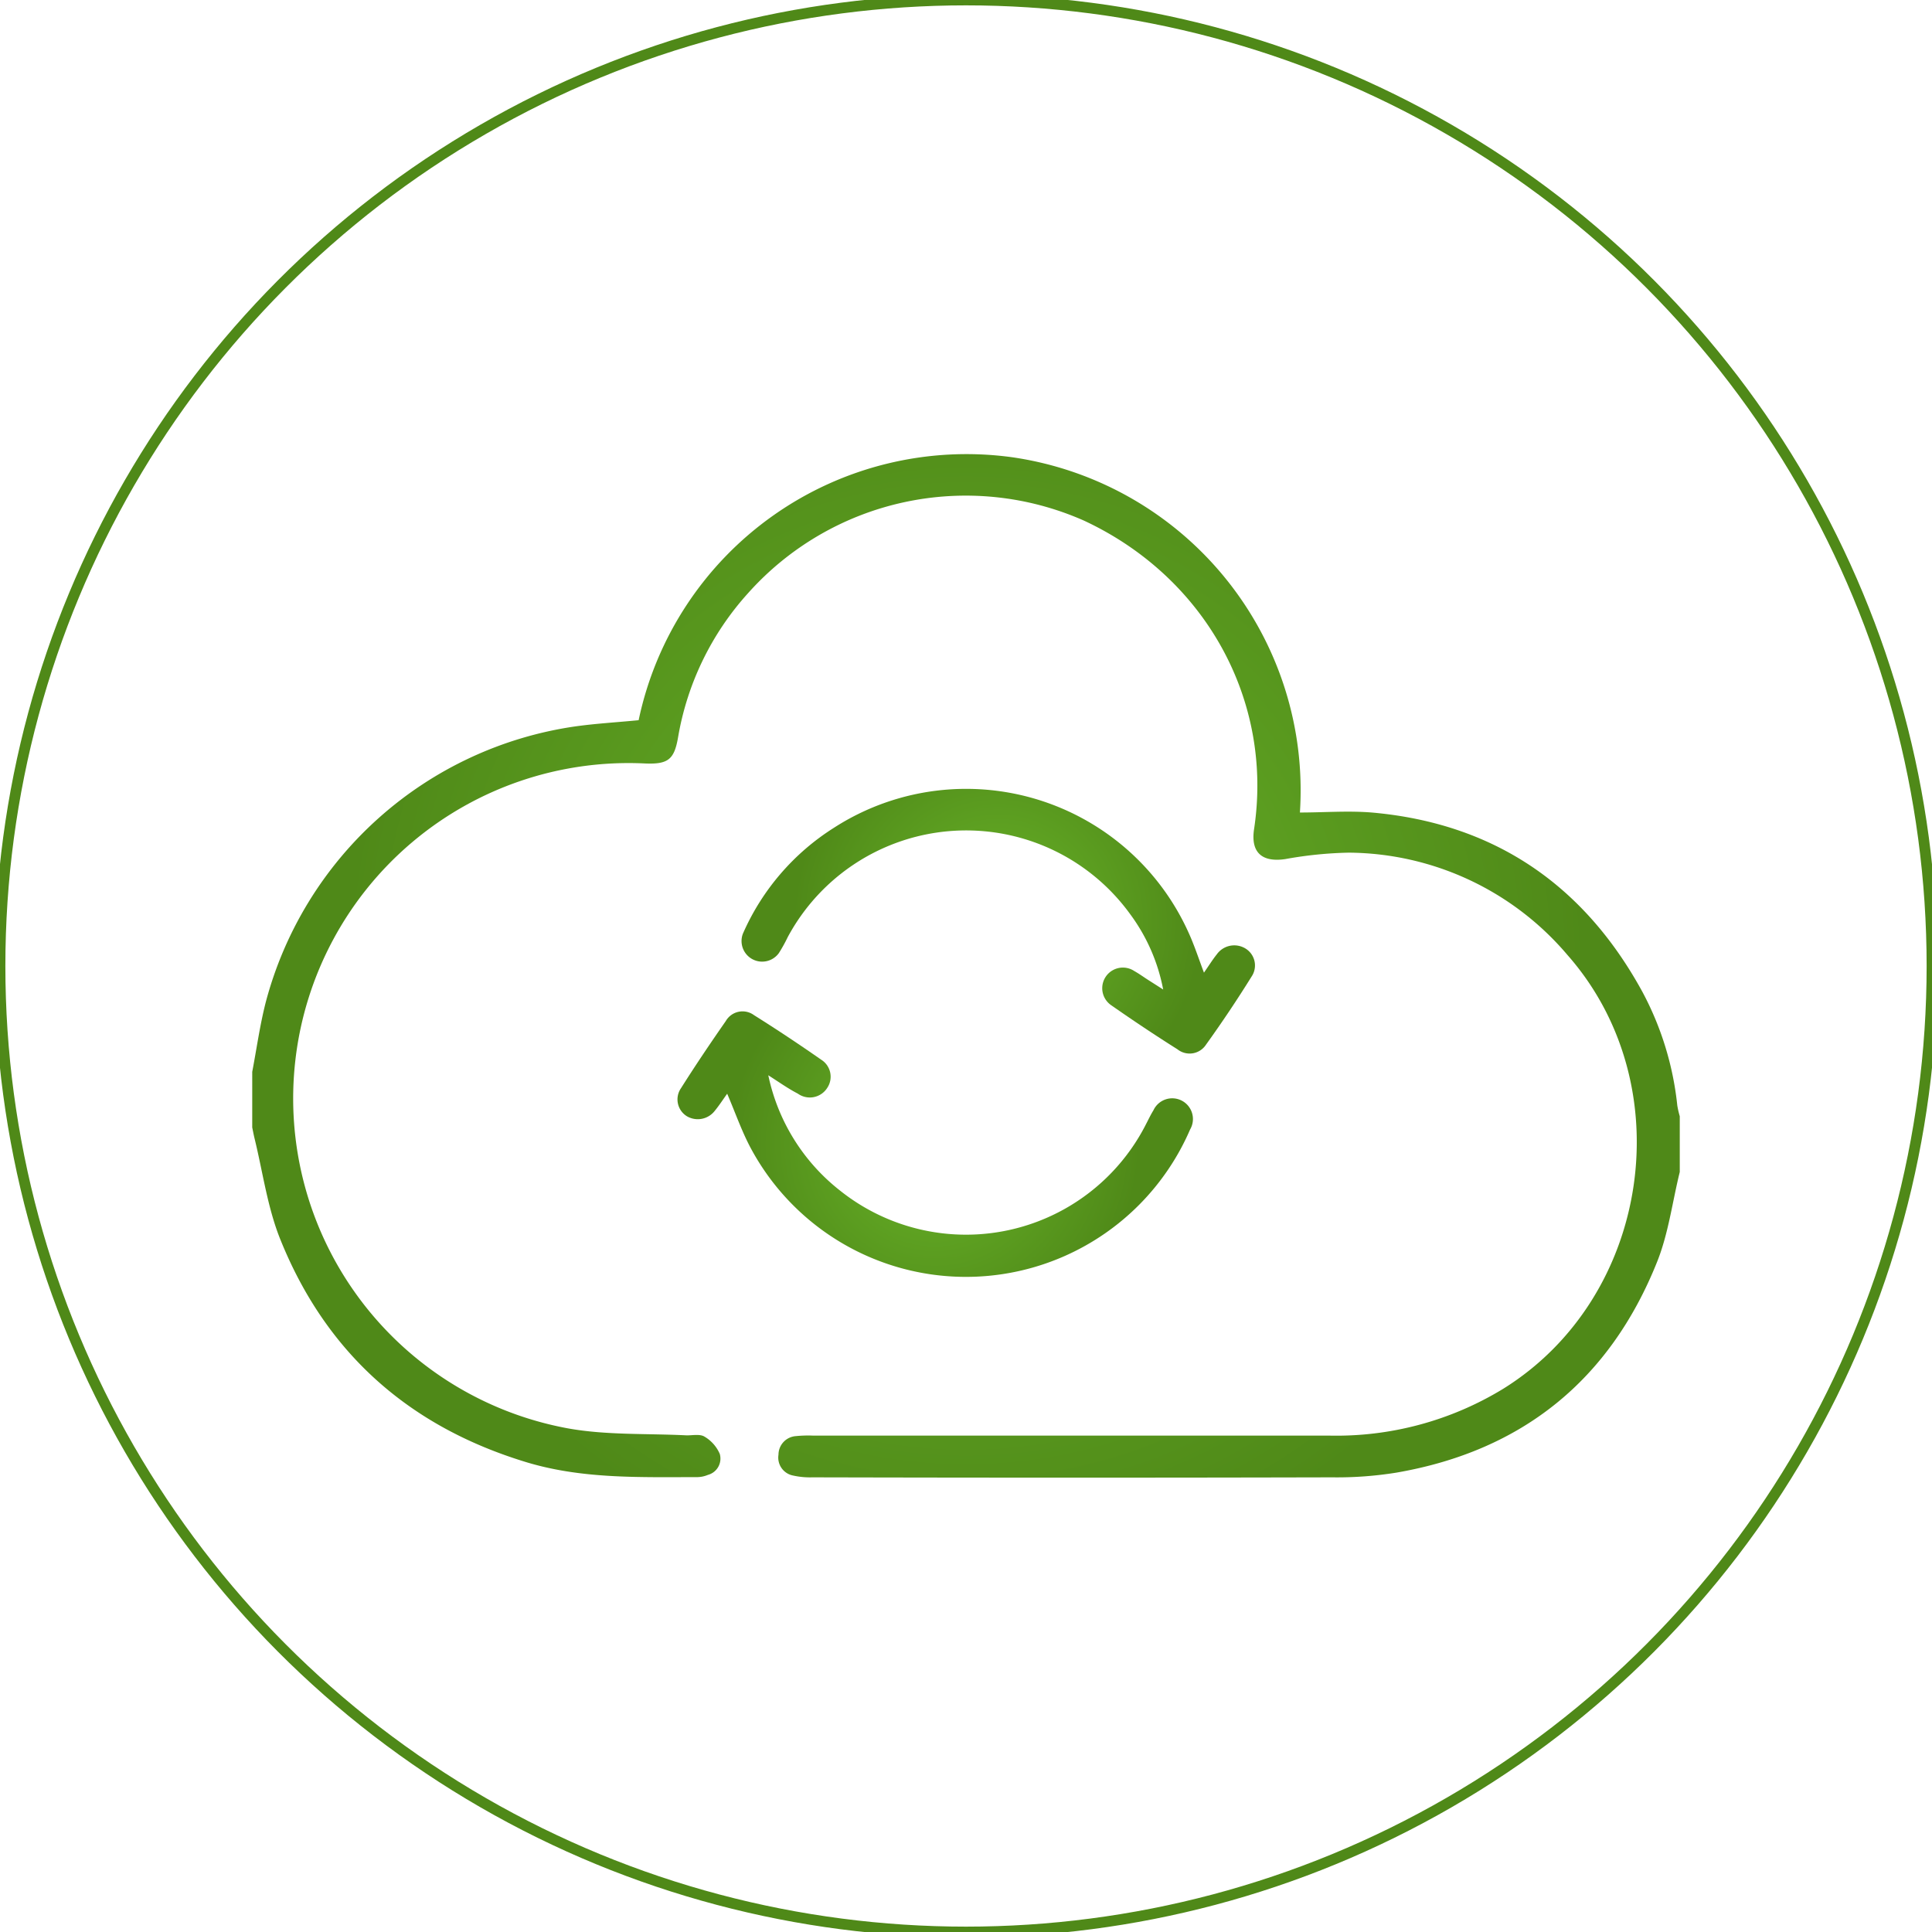
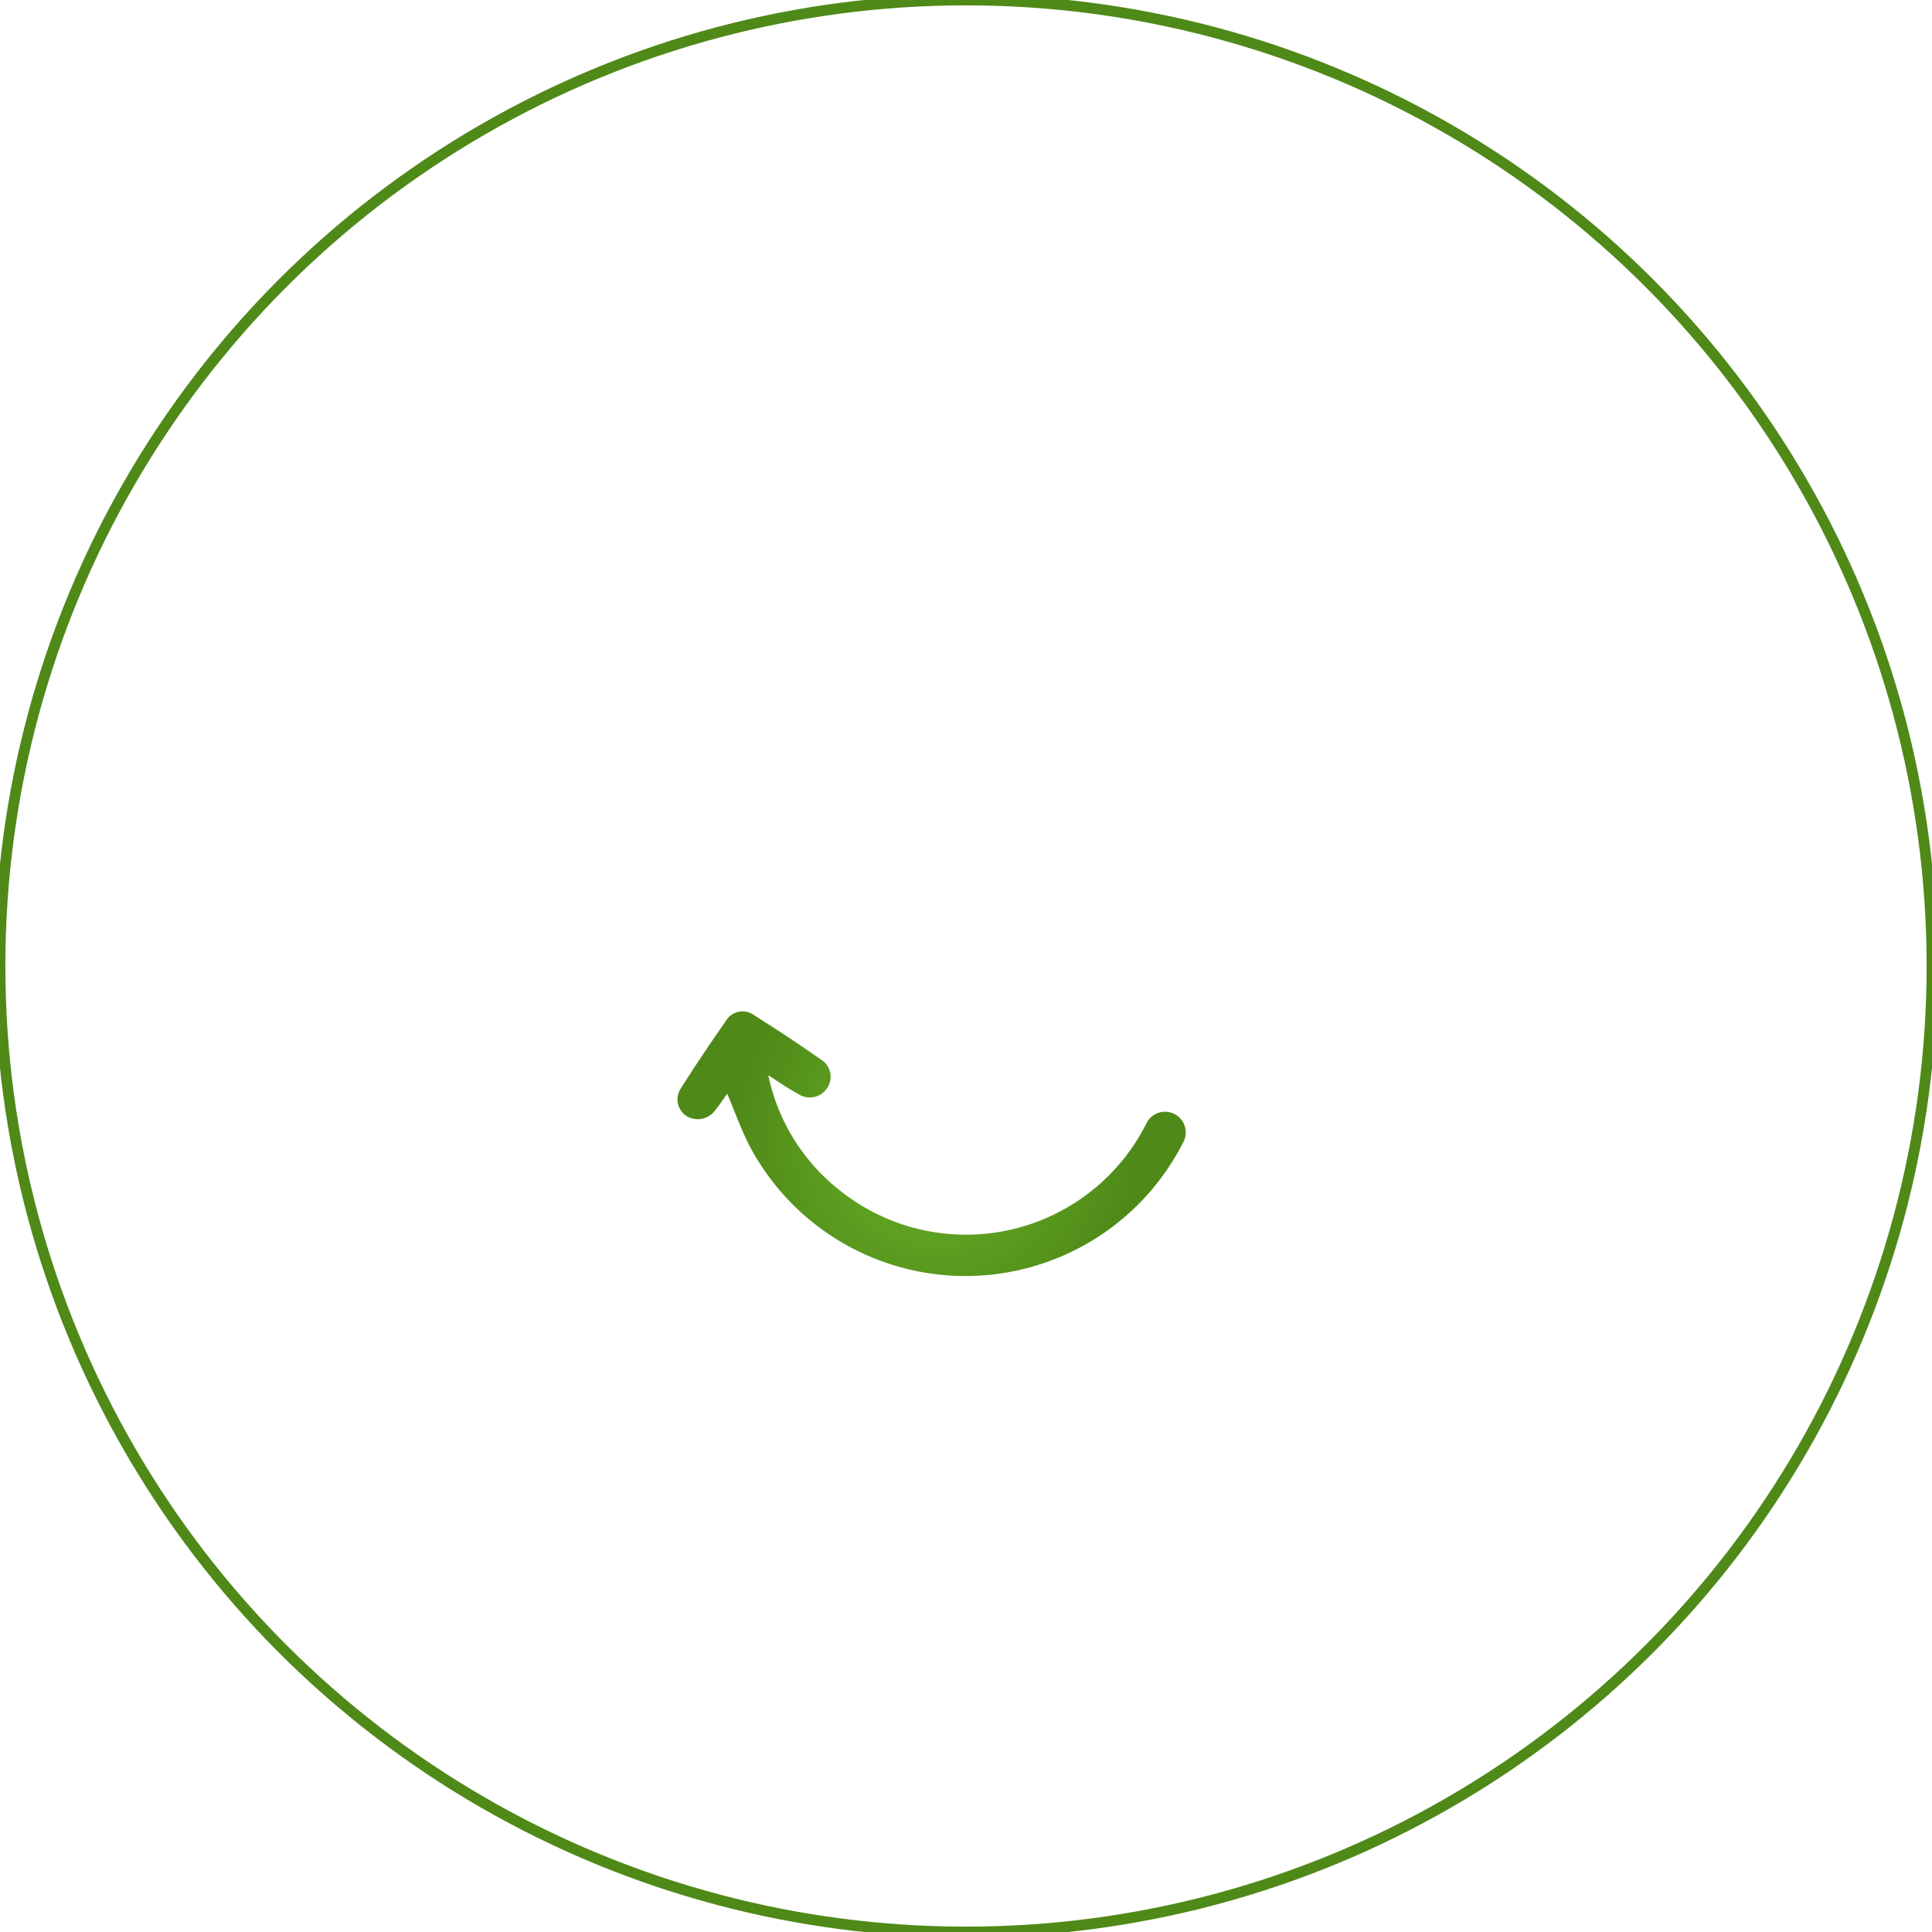
<svg xmlns="http://www.w3.org/2000/svg" xmlns:xlink="http://www.w3.org/1999/xlink" id="Layer_1" data-name="Layer 1" viewBox="0 0 180 180">
  <defs>
    <style>.cls-1{fill:none;stroke:#4f8918;stroke-miterlimit:10;}.cls-2{fill:url(#radial-gradient);}.cls-3{fill:url(#radial-gradient-2);}.cls-4{fill:url(#radial-gradient-3);}</style>
    <radialGradient id="radial-gradient" cx="90" cy="90" r="57.86" gradientUnits="userSpaceOnUse">
      <stop offset="0" stop-color="#69b429" />
      <stop offset="1" stop-color="#4f8918" />
    </radialGradient>
    <radialGradient id="radial-gradient-2" cx="87.09" cy="106.59" r="19.08" xlink:href="#radial-gradient" />
    <radialGradient id="radial-gradient-3" cx="92.96" cy="85.82" r="19.05" xlink:href="#radial-gradient" />
  </defs>
  <circle class="cls-1" cx="90" cy="90" r="90" />
-   <path class="cls-2" d="M23.5,99.86c.41-2.15.71-4.33,1.25-6.45A35,35,0,0,1,53.58,67.68c1.92-.27,3.87-.38,5.92-.58A31.22,31.22,0,0,1,94.3,42.6a31.36,31.36,0,0,1,26.81,33.1c2.23,0,4.48-.18,6.69,0,11.39,1,19.77,6.73,25.22,16.71A28.71,28.71,0,0,1,156.27,103a8.52,8.52,0,0,0,.23,1v5.19c-.69,2.79-1.05,5.72-2.11,8.37-4.4,11-12.55,17.61-24.28,19.64a34.76,34.76,0,0,1-6,.44q-24.21.06-48.43,0a7.23,7.23,0,0,1-1.8-.17,1.7,1.7,0,0,1-1.35-1.94,1.74,1.74,0,0,1,1.62-1.73,11.47,11.47,0,0,1,1.55-.05q24,0,48.05,0a29.83,29.83,0,0,0,16.3-4.36c13.71-8.52,16.66-28.29,6-40.4a26.94,26.94,0,0,0-20.39-9.55,37,37,0,0,0-5.92.6c-2.18.32-3.23-.63-2.9-2.8,1.81-12-4.55-23.48-15.86-28.74a27.19,27.19,0,0,0-31.29,6.77,26.67,26.67,0,0,0-6.52,13.45c-.36,2.06-.94,2.5-3.09,2.41a31.25,31.25,0,0,0-7.21,61.94c3.63.66,7.41.47,11.12.66.56,0,1.24-.14,1.65.12a3.45,3.45,0,0,1,1.42,1.61,1.57,1.57,0,0,1-1.1,1.95,2.67,2.67,0,0,1-1,.21c-5.46,0-10.92.19-16.21-1.48C38,132.8,30.37,126,26.14,115.53c-1.22-3-1.65-6.32-2.43-9.49-.08-.33-.14-.66-.21-1Z" />
-   <path class="cls-3" d="M71.58,100.18a18.45,18.45,0,0,0,6.68,10.74,18.81,18.81,0,0,0,28.53-6.22c.22-.42.42-.85.67-1.25a1.93,1.93,0,1,1,3.42,1.78A22.75,22.75,0,0,1,70,107.07c-.88-1.62-1.48-3.38-2.25-5.17-.39.54-.75,1.1-1.17,1.61A2,2,0,0,1,64,104a1.84,1.84,0,0,1-.55-2.62c1.34-2.12,2.74-4.2,4.17-6.25a1.8,1.8,0,0,1,2.63-.55c2.12,1.33,4.21,2.72,6.26,4.15a1.87,1.87,0,0,1,.56,2.63,1.92,1.92,0,0,1-2.74.53C73.44,101.43,72.64,100.86,71.58,100.18Z" />
-   <path class="cls-4" d="M112.17,90.62c.46-.66.8-1.21,1.2-1.71a2,2,0,0,1,2.65-.55,1.85,1.85,0,0,1,.59,2.62q-2,3.22-4.25,6.35a1.82,1.82,0,0,1-2.66.43c-2.08-1.31-4.13-2.68-6.15-4.09a1.92,1.92,0,1,1,2.13-3.2c.45.25.87.56,1.31.84l1.38.88a17.15,17.15,0,0,0-3.06-7,18.87,18.87,0,0,0-31.92,2.12,14.25,14.25,0,0,1-.82,1.48A1.92,1.92,0,0,1,69.21,87a22.18,22.18,0,0,1,8.49-9.88,22.73,22.73,0,0,1,33,9.69C111.25,88,111.64,89.21,112.17,90.62Z" />
+   <path class="cls-3" d="M71.58,100.18a18.45,18.45,0,0,0,6.68,10.74,18.81,18.81,0,0,0,28.53-6.22a1.93,1.93,0,1,1,3.42,1.78A22.75,22.75,0,0,1,70,107.07c-.88-1.62-1.48-3.38-2.25-5.17-.39.54-.75,1.1-1.17,1.61A2,2,0,0,1,64,104a1.84,1.84,0,0,1-.55-2.62c1.34-2.12,2.74-4.2,4.17-6.25a1.8,1.8,0,0,1,2.63-.55c2.12,1.33,4.21,2.72,6.26,4.15a1.87,1.87,0,0,1,.56,2.63,1.92,1.92,0,0,1-2.74.53C73.44,101.43,72.64,100.86,71.58,100.18Z" />
</svg>